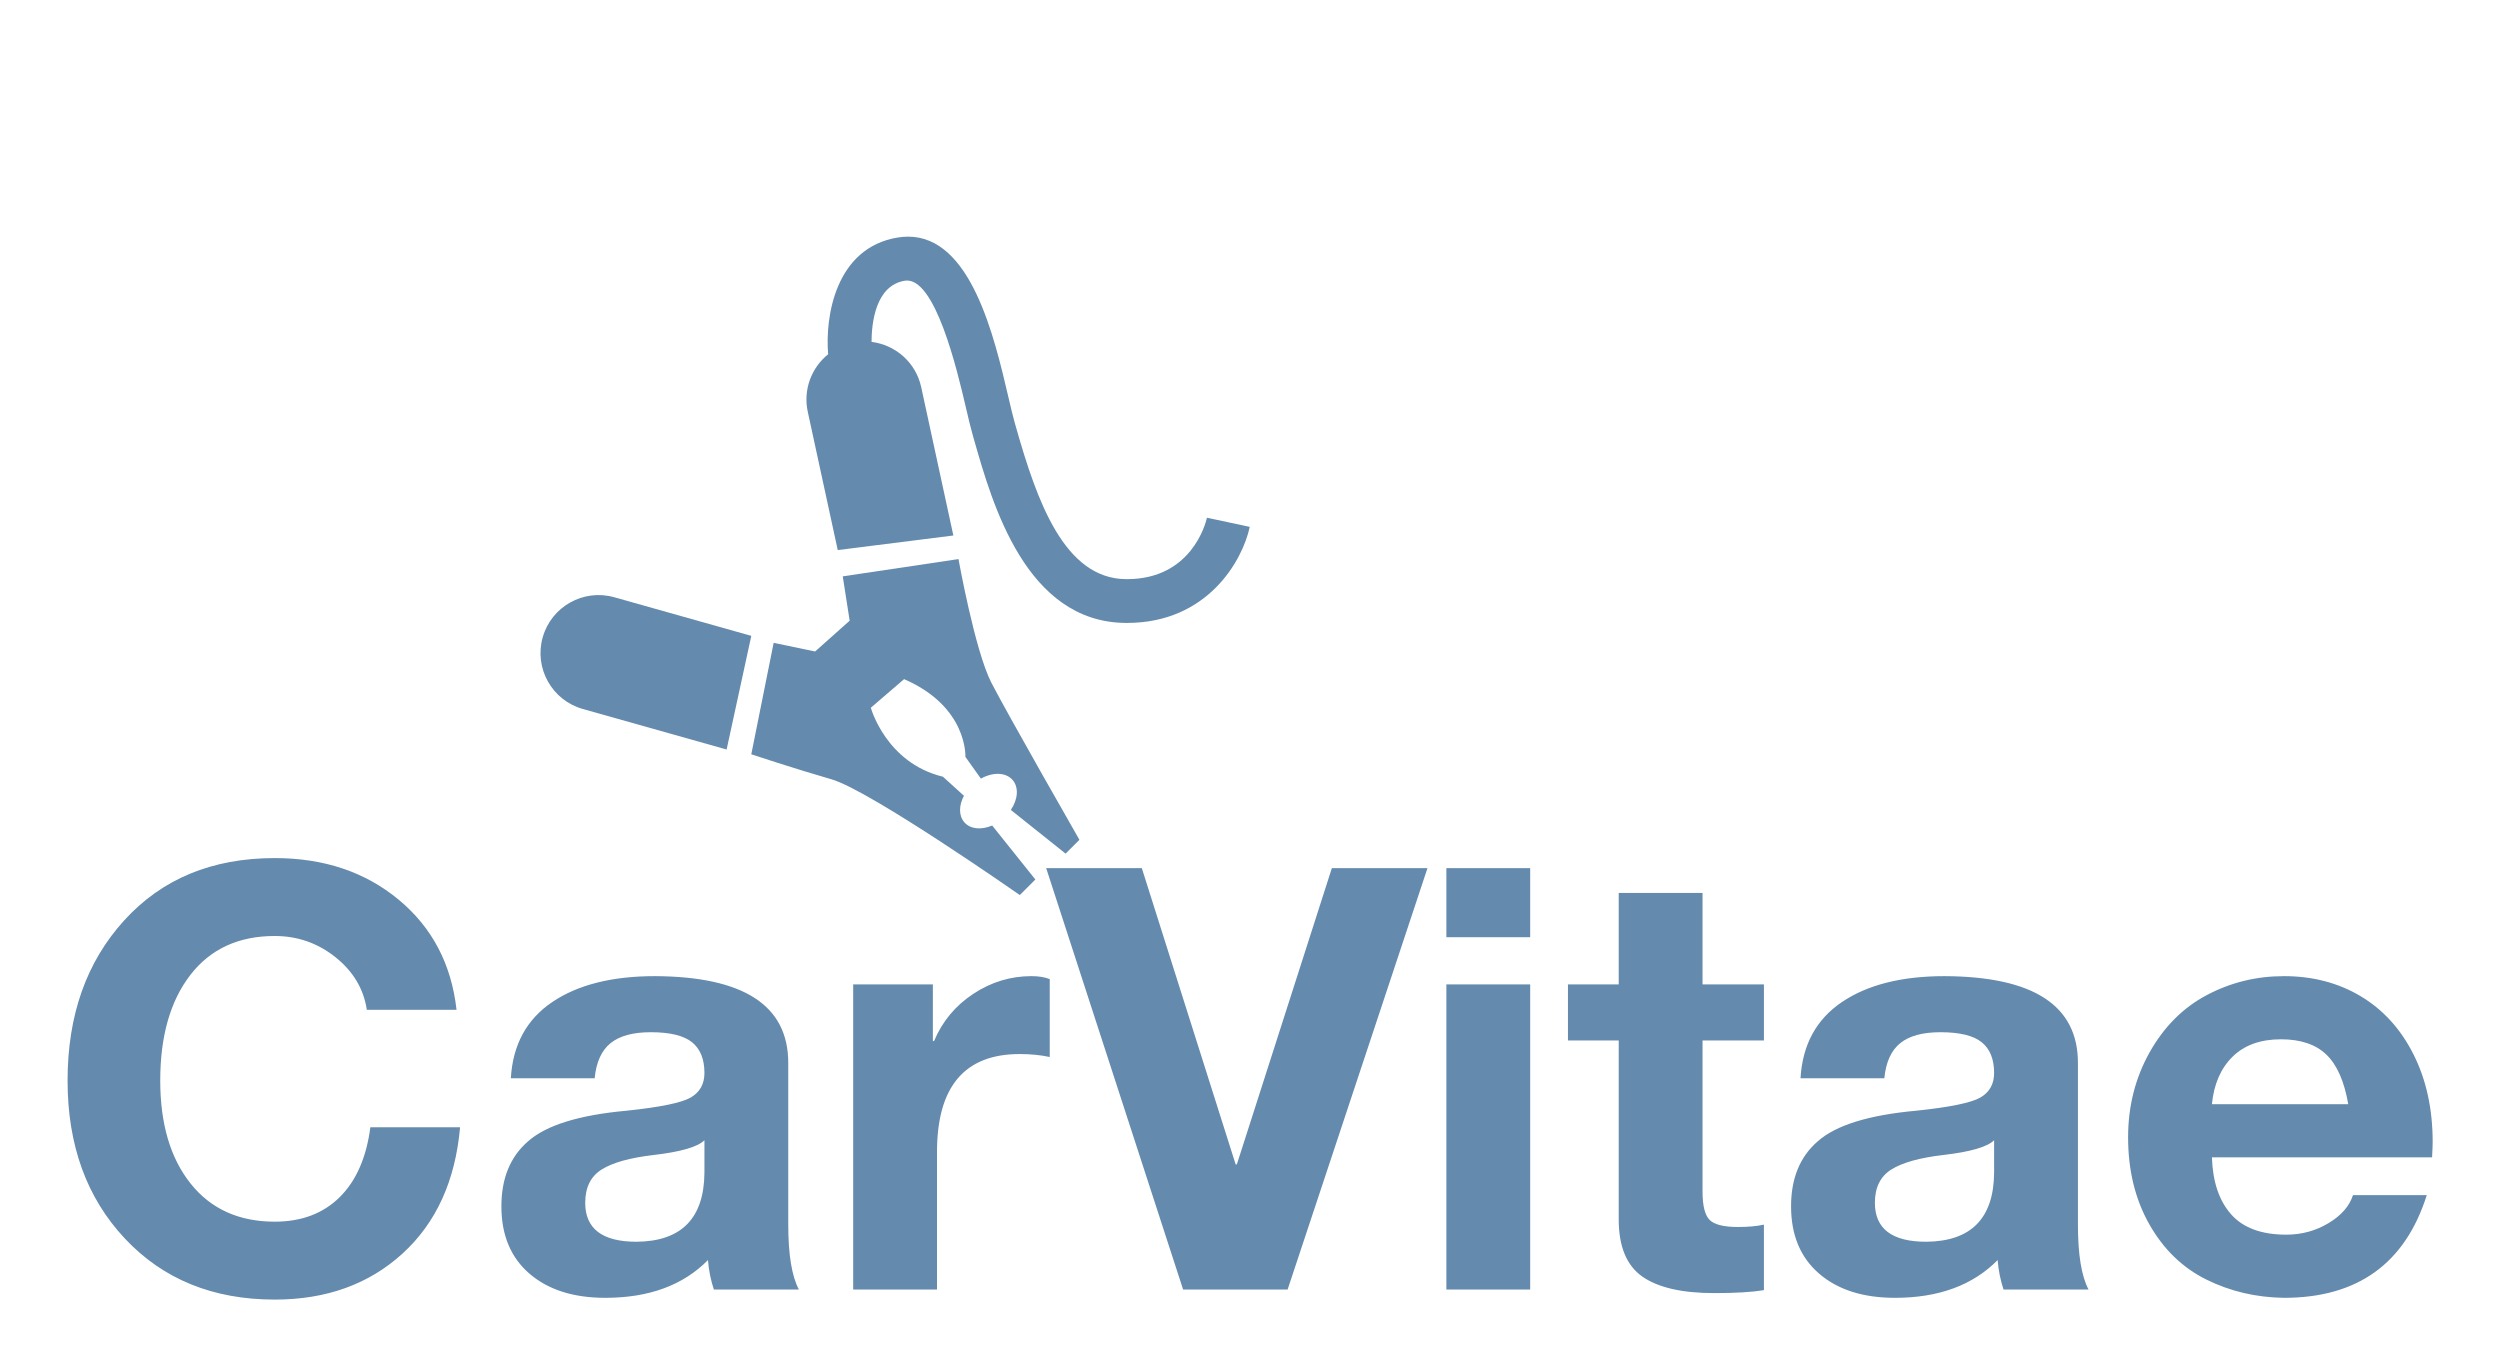
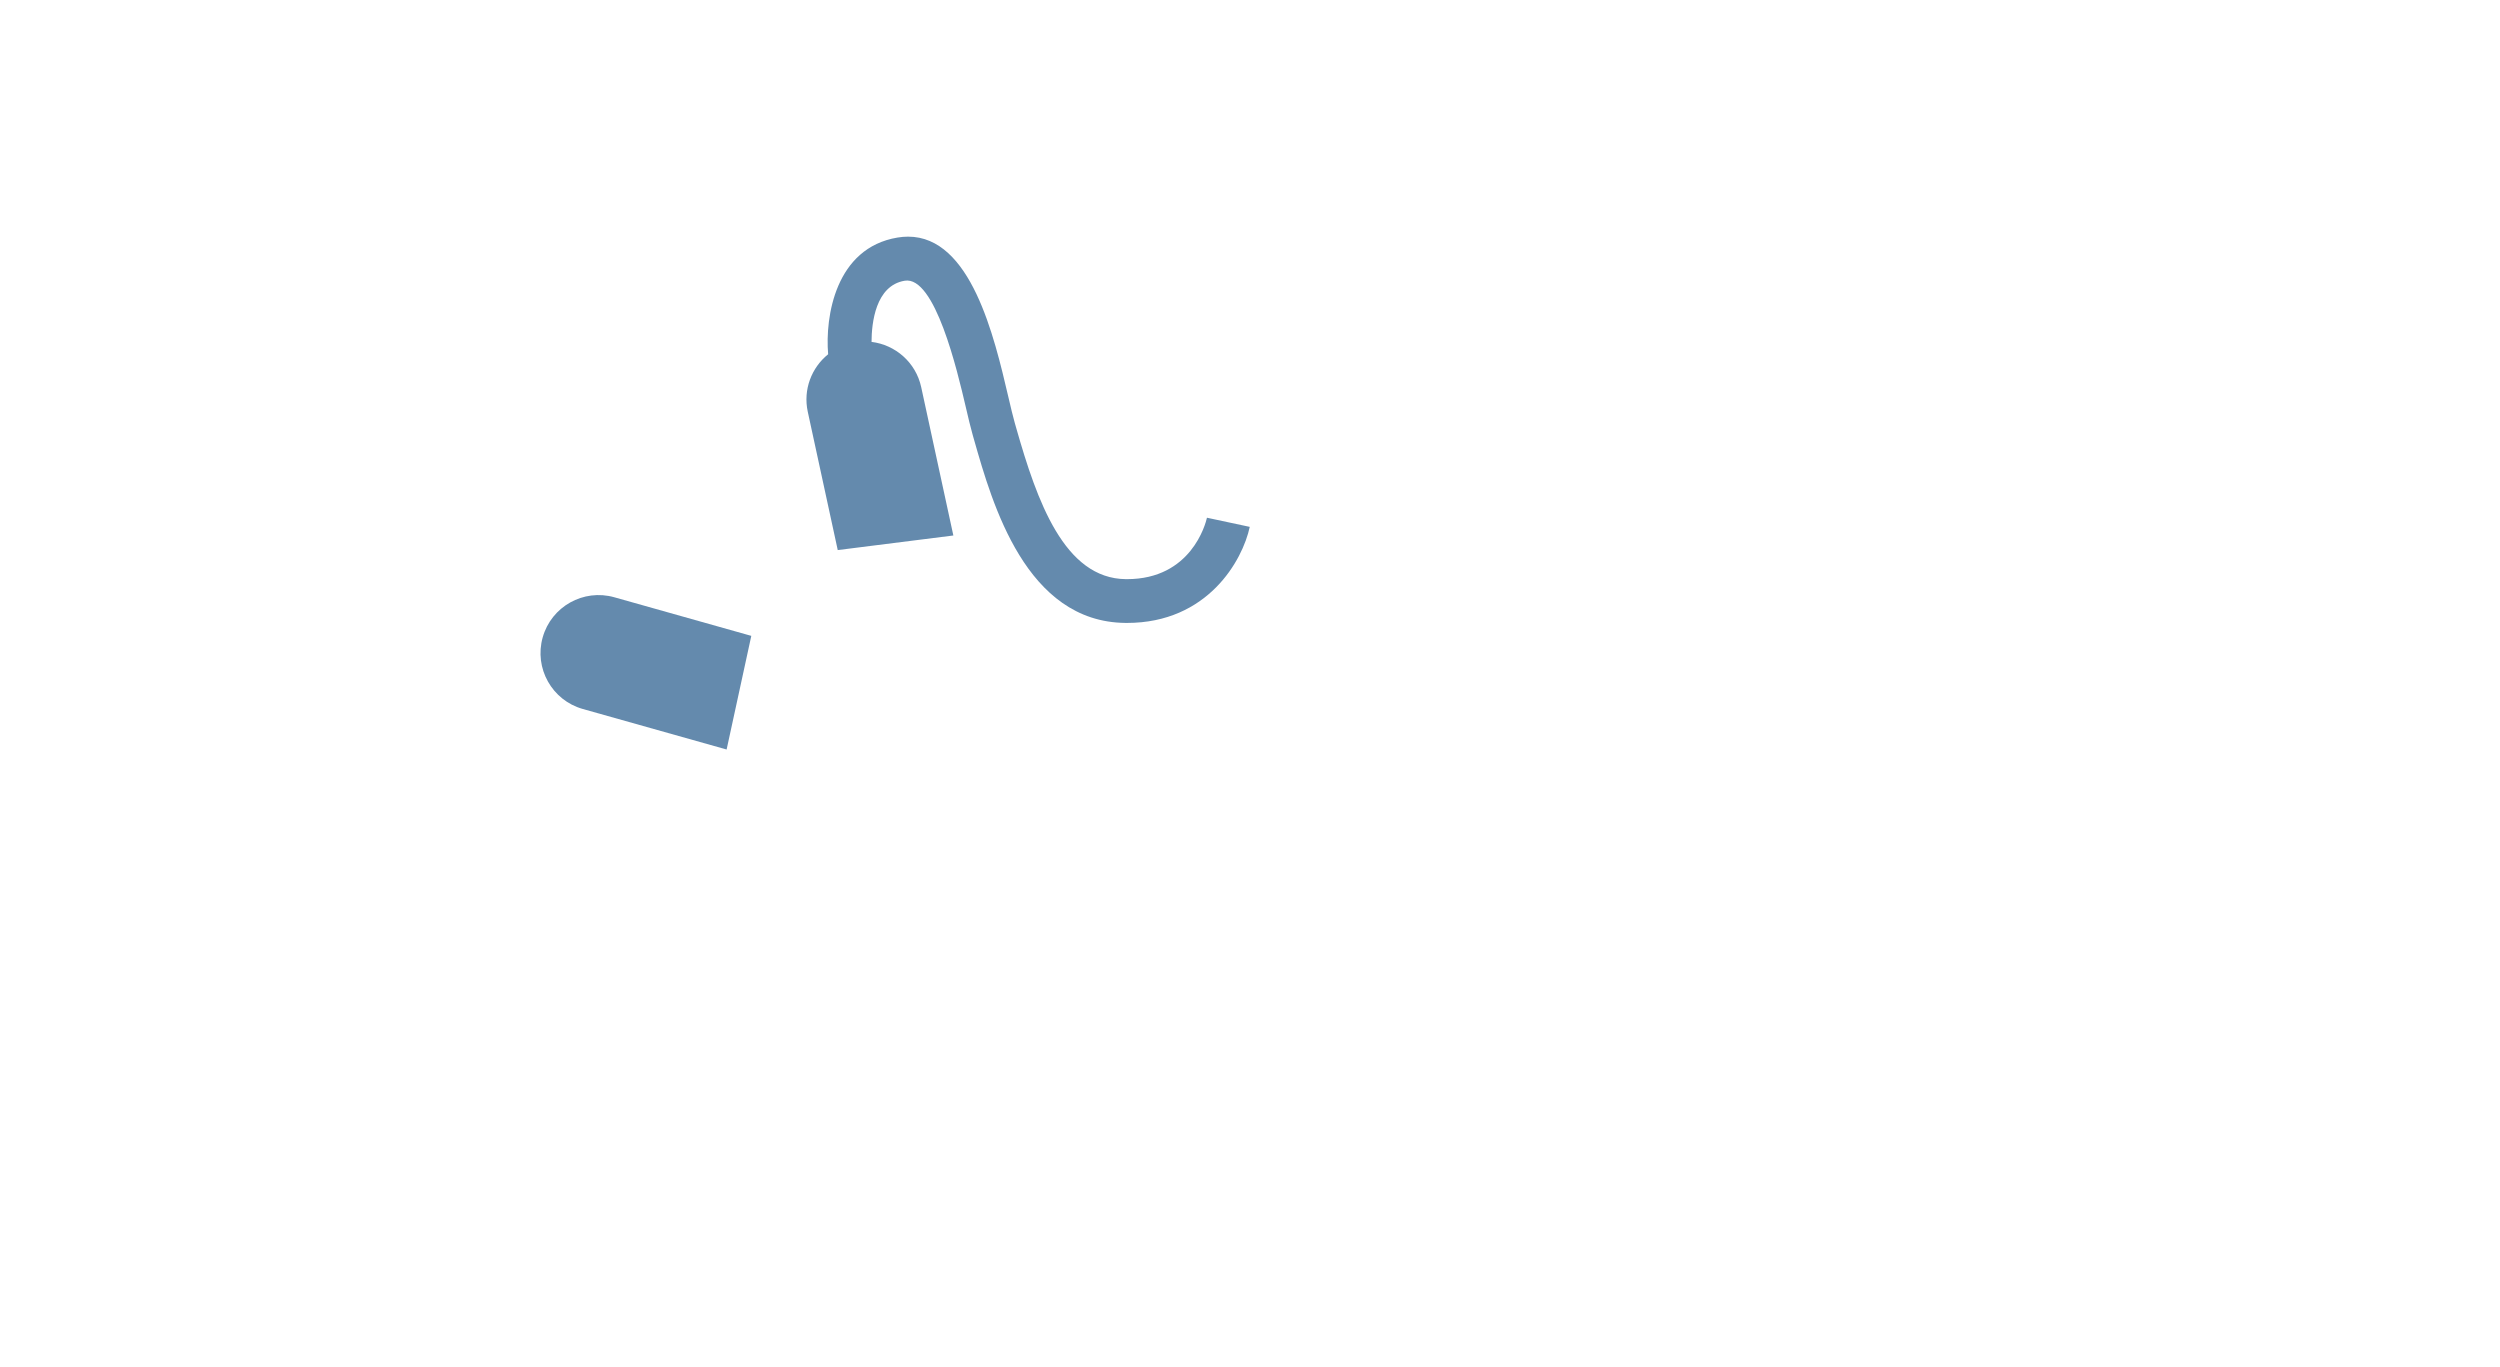
<svg xmlns="http://www.w3.org/2000/svg" version="1.1" width="3171.429" height="1734.306" viewBox="0 0 3171.429 1734.306">
  <g transform="scale(8.571) translate(10, 10)">
    <defs id="SvgjsDefs5223" />
    <g id="SvgjsG5224" featureKey="symbolFeature-0" transform="matrix(1.201,0,0,-1.201,61.667,133.735)" fill="#648aad">
      <g>
        <path fill="#648aad" d="M12.151,32.306c-3.802,1.071-6.016,5.022-4.944,8.825c1.071,3.802,5.021,6.016,8.824,4.944l16.884-4.757   l-3.042-14.005L12.151,32.306z" />
-         <path fill="#648aad" d="M45.037,43.188l-0.852,5.463l14.263,2.129c0,0,2.022-11.284,4.045-15.222   c2.022-3.938,10.857-19.372,10.857-19.372l-1.703-1.703L64.9,19.866c0.879,1.3,1.01,2.794,0.205,3.706   c-0.843,0.953-2.445,0.97-3.896,0.151L59.3,26.406c0,0,0.319,6.173-7.557,9.579l-4.098-3.525c0,0,1.863-6.799,8.888-8.502   l2.588-2.348c-0.637-1.189-0.662-2.466,0.057-3.278c0.751-0.851,2.106-0.954,3.421-0.386l5.323-6.654l-1.916-1.916   c0,0-18.414,12.879-23.204,14.263c-4.79,1.384-9.887,3.086-9.887,3.086l2.756,13.731l5.109-1.064L45.037,43.188z" />
        <path fill="#648aad" d="M79.206,42.911c-0.057,0-0.116,0-0.174,0.001c-12.27,0.11-16.42,14.692-18.65,22.524l-0.183,0.642   c-0.266,0.928-0.542,2.108-0.861,3.477c-1.034,4.418-3.783,16.156-7.517,15.53c-3.602-0.601-4.079-5.224-4.088-7.54   c2.937-0.359,5.459-2.523,6.121-5.579l3.962-18.279l-14.248-1.797l-3.694,17.047c-0.593,2.736,0.471,5.439,2.511,7.084   c-0.391,4.623,0.897,13.108,8.549,14.383c0.449,0.075,0.883,0.111,1.302,0.111c7.734,0,10.603-12.255,12.352-19.731   c0.304-1.299,0.567-2.421,0.796-3.223l0.185-0.647c2.553-8.967,5.913-18.54,13.512-18.608c0.042,0,0.084,0,0.126,0   c7.913,0,9.69,6.806,9.863,7.569l5.273-1.126C93.466,50.637,89.176,42.911,79.206,42.911z" />
      </g>
    </g>
    <g id="SvgjsG5225" featureKey="nameFeature-0" transform="matrix(2.184,0,0,2.184,-3.319,93.504)" fill="#648aad">
-       <path d="M15.56 10.76 c3.333 0 6.133 0.94 8.4 2.82 s3.573 4.367 3.92 7.46 l-6.08 0 c-0.213 -1.413 -0.92 -2.6 -2.12 -3.56 s-2.573 -1.44 -4.12 -1.44 c-2.453 0 -4.36 0.88 -5.72 2.64 s-2.04 4.147 -2.04 7.16 c0 2.933 0.687 5.26 2.06 6.98 s3.273 2.58 5.7 2.58 c1.813 0 3.28 -0.553 4.4 -1.66 s1.813 -2.687 2.08 -4.74 l6.08 0 c-0.32 3.627 -1.62 6.48 -3.9 8.56 s-5.167 3.12 -8.66 3.12 c-4.187 0 -7.573 -1.38 -10.16 -4.14 s-3.88 -6.327 -3.88 -10.7 c0 -4.427 1.28 -8.047 3.84 -10.86 s5.96 -4.22 10.2 -4.22 z M41.32 18.76 c6.027 0.027 9.04 1.987 9.04 5.88 l0 10.96 c0 2.027 0.24 3.493 0.72 4.4 l-5.76 0 c-0.213 -0.64 -0.347 -1.307 -0.4 -2 c-1.68 1.707 -4 2.56 -6.96 2.56 c-2.16 0 -3.873 -0.547 -5.14 -1.64 s-1.9 -2.613 -1.9 -4.56 c0 -1.893 0.6 -3.36 1.8 -4.4 c1.227 -1.093 3.453 -1.787 6.68 -2.08 c2.293 -0.24 3.747 -0.54 4.36 -0.9 s0.92 -0.913 0.92 -1.66 c0 -0.933 -0.28 -1.627 -0.84 -2.08 s-1.493 -0.68 -2.8 -0.68 c-1.2 0 -2.107 0.247 -2.72 0.74 s-0.973 1.287 -1.08 2.38 l-5.68 0 c0.133 -2.267 1.067 -3.987 2.8 -5.16 s4.053 -1.76 6.96 -1.76 z M36.6 34.12 c0 1.76 1.16 2.64 3.48 2.64 c3.04 -0.027 4.573 -1.587 4.6 -4.68 l0 -2.2 c-0.453 0.453 -1.6 0.787 -3.44 1 c-1.6 0.187 -2.773 0.513 -3.52 0.98 s-1.12 1.22 -1.12 2.26 z M66.84 18.76 c0.48 0 0.893 0.067 1.24 0.2 l0 5.28 c-0.613 -0.133 -1.293 -0.2 -2.04 -0.2 c-3.733 0 -5.6 2.213 -5.6 6.64 l0 9.32 l-5.68 0 l0 -20.68 l5.4 0 l0 3.84 l0.08 0 c0.56 -1.333 1.447 -2.4 2.66 -3.2 s2.527 -1.2 3.94 -1.2 z M74.32 11.44 l6.36 20.08 l0.08 0 l6.44 -20.08 l6.48 0 l-9.48 28.56 l-7.08 0 l-9.28 -28.56 l6.48 0 z M100.64 11.44 l0 4.68 l-5.68 0 l0 -4.68 l5.68 0 z M100.64 19.32 l0 20.68 l-5.68 0 l0 -20.68 l5.68 0 z M112.32 13.12 l0 6.2 l4.16 0 l0 3.8 l-4.16 0 l0 10.24 c0 0.96 0.16 1.6 0.48 1.92 s0.96 0.48 1.92 0.48 c0.693 0 1.28 -0.053 1.76 -0.16 l0 4.44 c-0.8 0.133 -1.92 0.2 -3.36 0.2 c-2.187 0 -3.813 -0.373 -4.88 -1.12 s-1.6 -2.04 -1.6 -3.88 l0 -12.12 l-3.44 0 l0 -3.8 l3.44 0 l0 -6.2 l5.68 0 z M128.72 18.76 c6.027 0.027 9.04 1.987 9.04 5.88 l0 10.96 c0 2.027 0.24 3.493 0.72 4.4 l-5.76 0 c-0.213 -0.64 -0.347 -1.307 -0.4 -2 c-1.68 1.707 -4 2.56 -6.96 2.56 c-2.16 0 -3.873 -0.547 -5.14 -1.64 s-1.9 -2.613 -1.9 -4.56 c0 -1.893 0.6 -3.36 1.8 -4.4 c1.227 -1.093 3.453 -1.787 6.68 -2.08 c2.293 -0.24 3.747 -0.54 4.36 -0.9 s0.92 -0.913 0.92 -1.66 c0 -0.933 -0.28 -1.627 -0.84 -2.08 s-1.493 -0.68 -2.8 -0.68 c-1.2 0 -2.107 0.247 -2.72 0.74 s-0.973 1.287 -1.08 2.38 l-5.68 0 c0.133 -2.267 1.067 -3.987 2.8 -5.16 s4.053 -1.76 6.96 -1.76 z M124 34.12 c0 1.76 1.16 2.64 3.48 2.64 c3.04 -0.027 4.573 -1.587 4.6 -4.68 l0 -2.2 c-0.453 0.453 -1.6 0.787 -3.44 1 c-1.6 0.187 -2.773 0.513 -3.52 0.98 s-1.12 1.22 -1.12 2.26 z M151.72 18.76 c1.947 0 3.68 0.453 5.2 1.36 s2.713 2.22 3.58 3.94 s1.3 3.7 1.3 5.94 c0 0.213 -0.013 0.56 -0.04 1.04 l-14.92 0 c0.053 1.653 0.487 2.94 1.3 3.86 s2.06 1.38 3.74 1.38 c1.04 0 1.993 -0.26 2.86 -0.78 s1.42 -1.153 1.66 -1.9 l5 0 c-1.467 4.64 -4.693 6.96 -9.68 6.96 c-1.893 -0.027 -3.647 -0.44 -5.26 -1.24 s-2.9 -2.047 -3.86 -3.74 s-1.44 -3.66 -1.44 -5.9 c0 -2.107 0.487 -4.027 1.46 -5.76 s2.267 -3.027 3.88 -3.88 s3.353 -1.28 5.22 -1.28 z M156.08 27.44 c-0.267 -1.547 -0.76 -2.667 -1.48 -3.36 s-1.747 -1.04 -3.08 -1.04 c-1.387 0 -2.48 0.393 -3.28 1.18 s-1.267 1.86 -1.4 3.22 l9.24 0 z" />
-     </g>
+       </g>
  </g>
</svg>